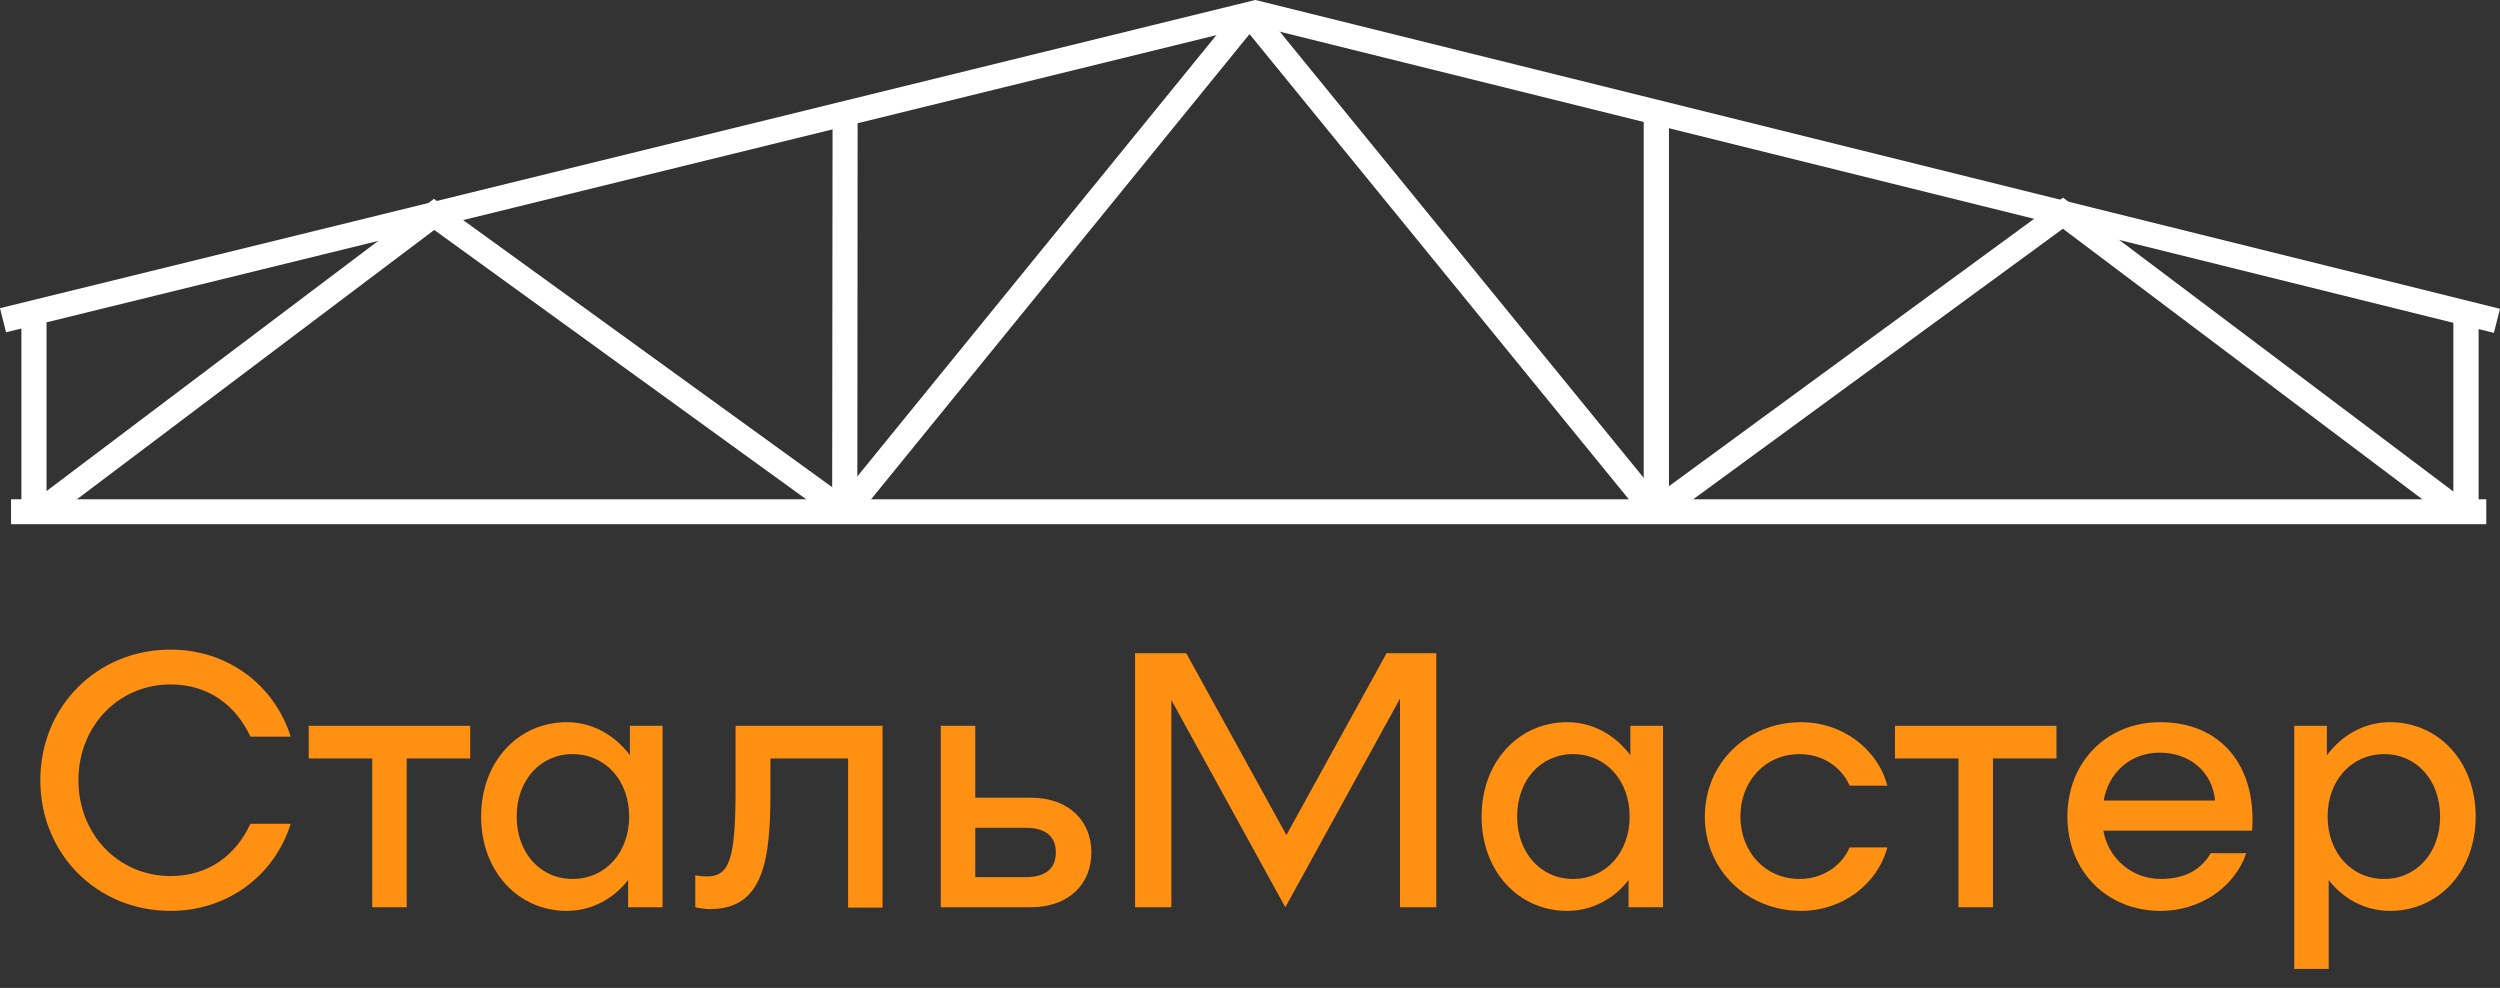
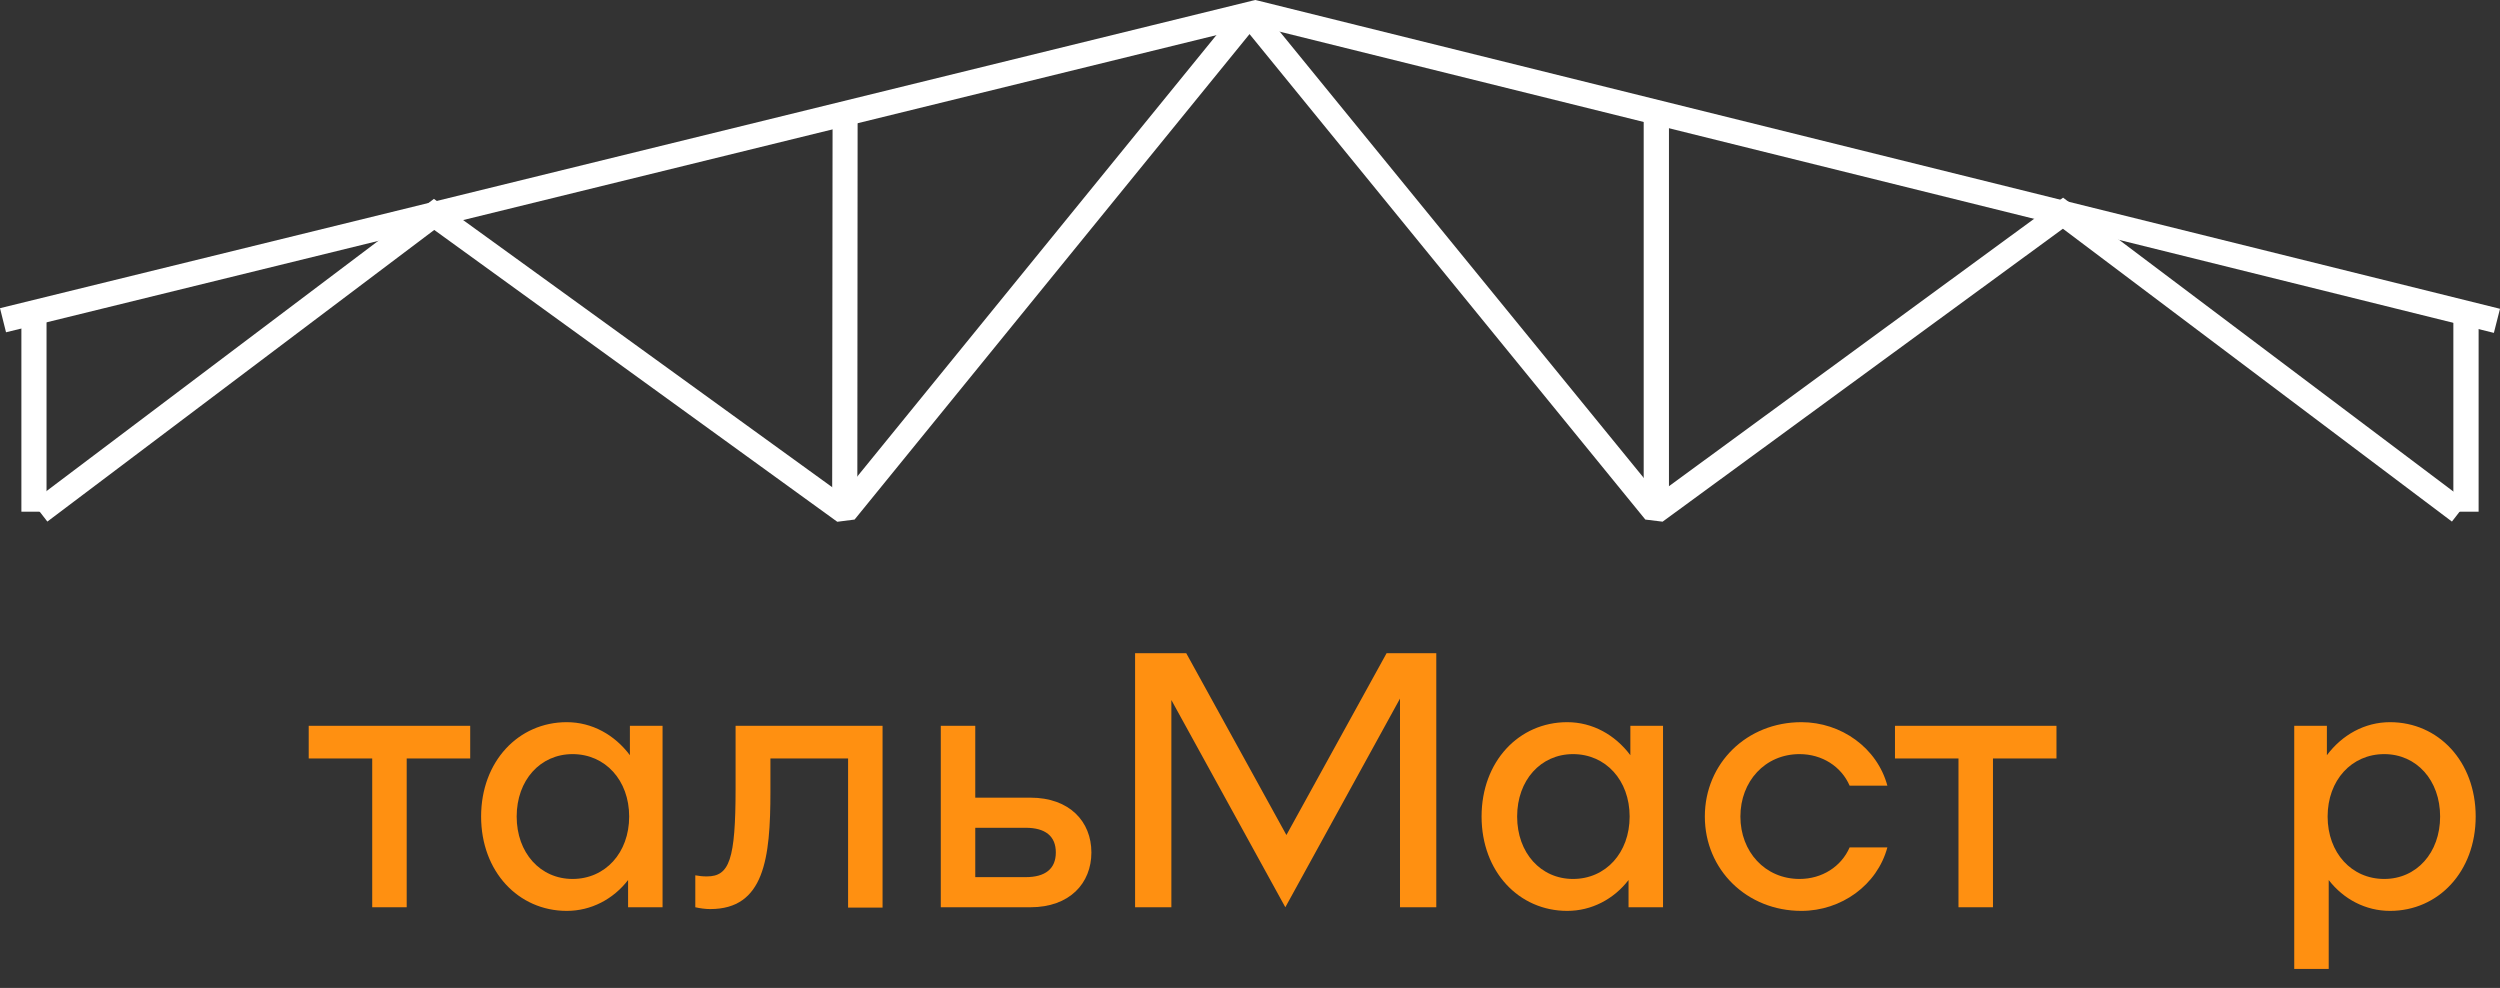
<svg xmlns="http://www.w3.org/2000/svg" width="124" height="49" viewBox="0 0 124 49" fill="none">
  <rect x="0" y="0" width="124" height="49" fill="#333333" stroke="none" />
-   <path d="M2 38.7C2 42.354 4.808 45.18 8.462 45.18C11.252 45.18 13.592 43.47 14.42 40.86H12.422C11.702 42.408 10.352 43.452 8.462 43.452C5.87 43.452 3.89 41.382 3.89 38.7C3.89 36.018 5.87 33.948 8.462 33.948C10.352 33.948 11.702 34.992 12.422 36.54H14.42C13.592 33.93 11.252 32.22 8.462 32.22C4.808 32.22 2 35.046 2 38.7Z" fill="#FF9011" />
  <path d="M23.322 36H15.312V37.62H18.462V45H20.172V37.62H23.322V36Z" fill="#FF9011" />
  <path d="M31.243 36V37.458C30.487 36.45 29.371 35.82 28.111 35.82C25.717 35.82 23.863 37.764 23.863 40.5C23.863 43.236 25.717 45.18 28.111 45.18C29.317 45.18 30.415 44.604 31.153 43.65V45H32.863V36H31.243ZM28.399 43.596C26.797 43.596 25.627 42.3 25.627 40.5C25.627 38.7 26.797 37.404 28.399 37.404C30.019 37.404 31.207 38.7 31.207 40.5C31.207 42.3 30.019 43.596 28.399 43.596Z" fill="#FF9011" />
  <path d="M43.775 36H36.485V39.096C36.485 42.642 36.179 43.47 35.063 43.47C34.829 43.47 34.703 43.452 34.487 43.416V45C34.721 45.054 34.991 45.09 35.225 45.09C37.907 45.09 38.213 42.588 38.213 39.258V37.62H42.065V45.018H43.775V36Z" fill="#FF9011" />
  <path d="M51.109 39.564H48.373V36H46.663V45H51.109C53.053 45 54.133 43.812 54.133 42.282C54.133 40.752 53.053 39.564 51.109 39.564ZM50.875 43.506H48.373V41.058H50.875C51.847 41.058 52.369 41.472 52.369 42.282C52.369 43.092 51.847 43.506 50.875 43.506Z" fill="#FF9011" />
  <path d="M71.24 32.4H68.774L63.806 41.418L58.838 32.4H56.3V45H58.1V34.722L63.752 45L69.44 34.65V45H71.24V32.4Z" fill="#FF9011" />
  <path d="M80.866 36V37.458C80.11 36.45 78.994 35.82 77.734 35.82C75.34 35.82 73.486 37.764 73.486 40.5C73.486 43.236 75.34 45.18 77.734 45.18C78.94 45.18 80.038 44.604 80.776 43.65V45H82.486V36H80.866ZM78.022 43.596C76.42 43.596 75.25 42.3 75.25 40.5C75.25 38.7 76.42 37.404 78.022 37.404C79.642 37.404 80.83 38.7 80.83 40.5C80.83 42.3 79.642 43.596 78.022 43.596Z" fill="#FF9011" />
  <path d="M84.56 40.5C84.56 43.146 86.648 45.18 89.348 45.18C91.328 45.18 93.11 43.902 93.614 42.03H91.742C91.328 42.984 90.374 43.596 89.258 43.596C87.548 43.596 86.324 42.246 86.324 40.5C86.324 38.754 87.548 37.404 89.258 37.404C90.374 37.404 91.328 38.016 91.742 38.97H93.614C93.11 37.098 91.328 35.82 89.348 35.82C86.648 35.82 84.56 37.854 84.56 40.5Z" fill="#FF9011" />
  <path d="M102.001 36H93.991V37.62H97.141V45H98.851V37.62H102.001V36Z" fill="#FF9011" />
-   <path d="M107.151 35.82C104.487 35.82 102.543 37.8 102.543 40.5C102.543 43.2 104.487 45.18 107.169 45.18C109.149 45.18 110.841 43.992 111.417 42.318H109.653C109.203 43.092 108.429 43.596 107.169 43.596C105.765 43.596 104.577 42.606 104.325 41.202H111.705C111.939 37.926 110.103 35.82 107.151 35.82ZM107.115 37.332C108.591 37.332 109.725 38.25 109.869 39.708H104.343C104.577 38.322 105.675 37.332 107.115 37.332Z" fill="#FF9011" />
  <path d="M118.546 35.82C117.286 35.82 116.17 36.45 115.414 37.458V36H113.794V48.06H115.504V43.65C116.242 44.604 117.34 45.18 118.546 45.18C120.94 45.18 122.794 43.236 122.794 40.5C122.794 37.764 120.94 35.82 118.546 35.82ZM118.258 43.596C116.638 43.596 115.45 42.3 115.45 40.5C115.45 38.7 116.638 37.404 118.258 37.404C119.86 37.404 121.03 38.7 121.03 40.5C121.03 42.3 119.86 43.596 118.258 43.596Z" fill="#FF9011" />
-   <path d="M0.548 24.765H123.32V26H0.548V24.765Z" fill="white" />
  <path d="M0 15.286L62.114 0.035L62.266 0L62.413 0.035L124 15.316L123.696 16.511L62.261 1.27L0.299 16.481L0 15.286Z" fill="white" />
  <path d="M1.593 24.895L21.153 10.144L21.523 9.864L21.898 10.139L41.788 24.535L61.49 0.32H62.459L82.207 24.535L101.949 10.079L102.33 9.804L102.7 10.084L122.372 24.895L121.616 25.87L102.32 11.345L82.465 25.875L81.608 25.77L61.977 1.691L42.387 25.77L41.529 25.88L21.538 11.405L2.349 25.87L1.593 24.895Z" fill="white" />
  <path d="M2.308 15.506V25.38H1.061V15.506H2.308Z" fill="white" />
  <path d="M42.538 5.627L42.523 25.38H41.275L41.296 5.627H42.538Z" fill="white" />
  <path d="M82.78 5.567V25.38H81.527V5.567H82.78Z" fill="white" />
  <path d="M122.939 15.536V25.38H121.687V15.536H122.939Z" fill="white" />
</svg>